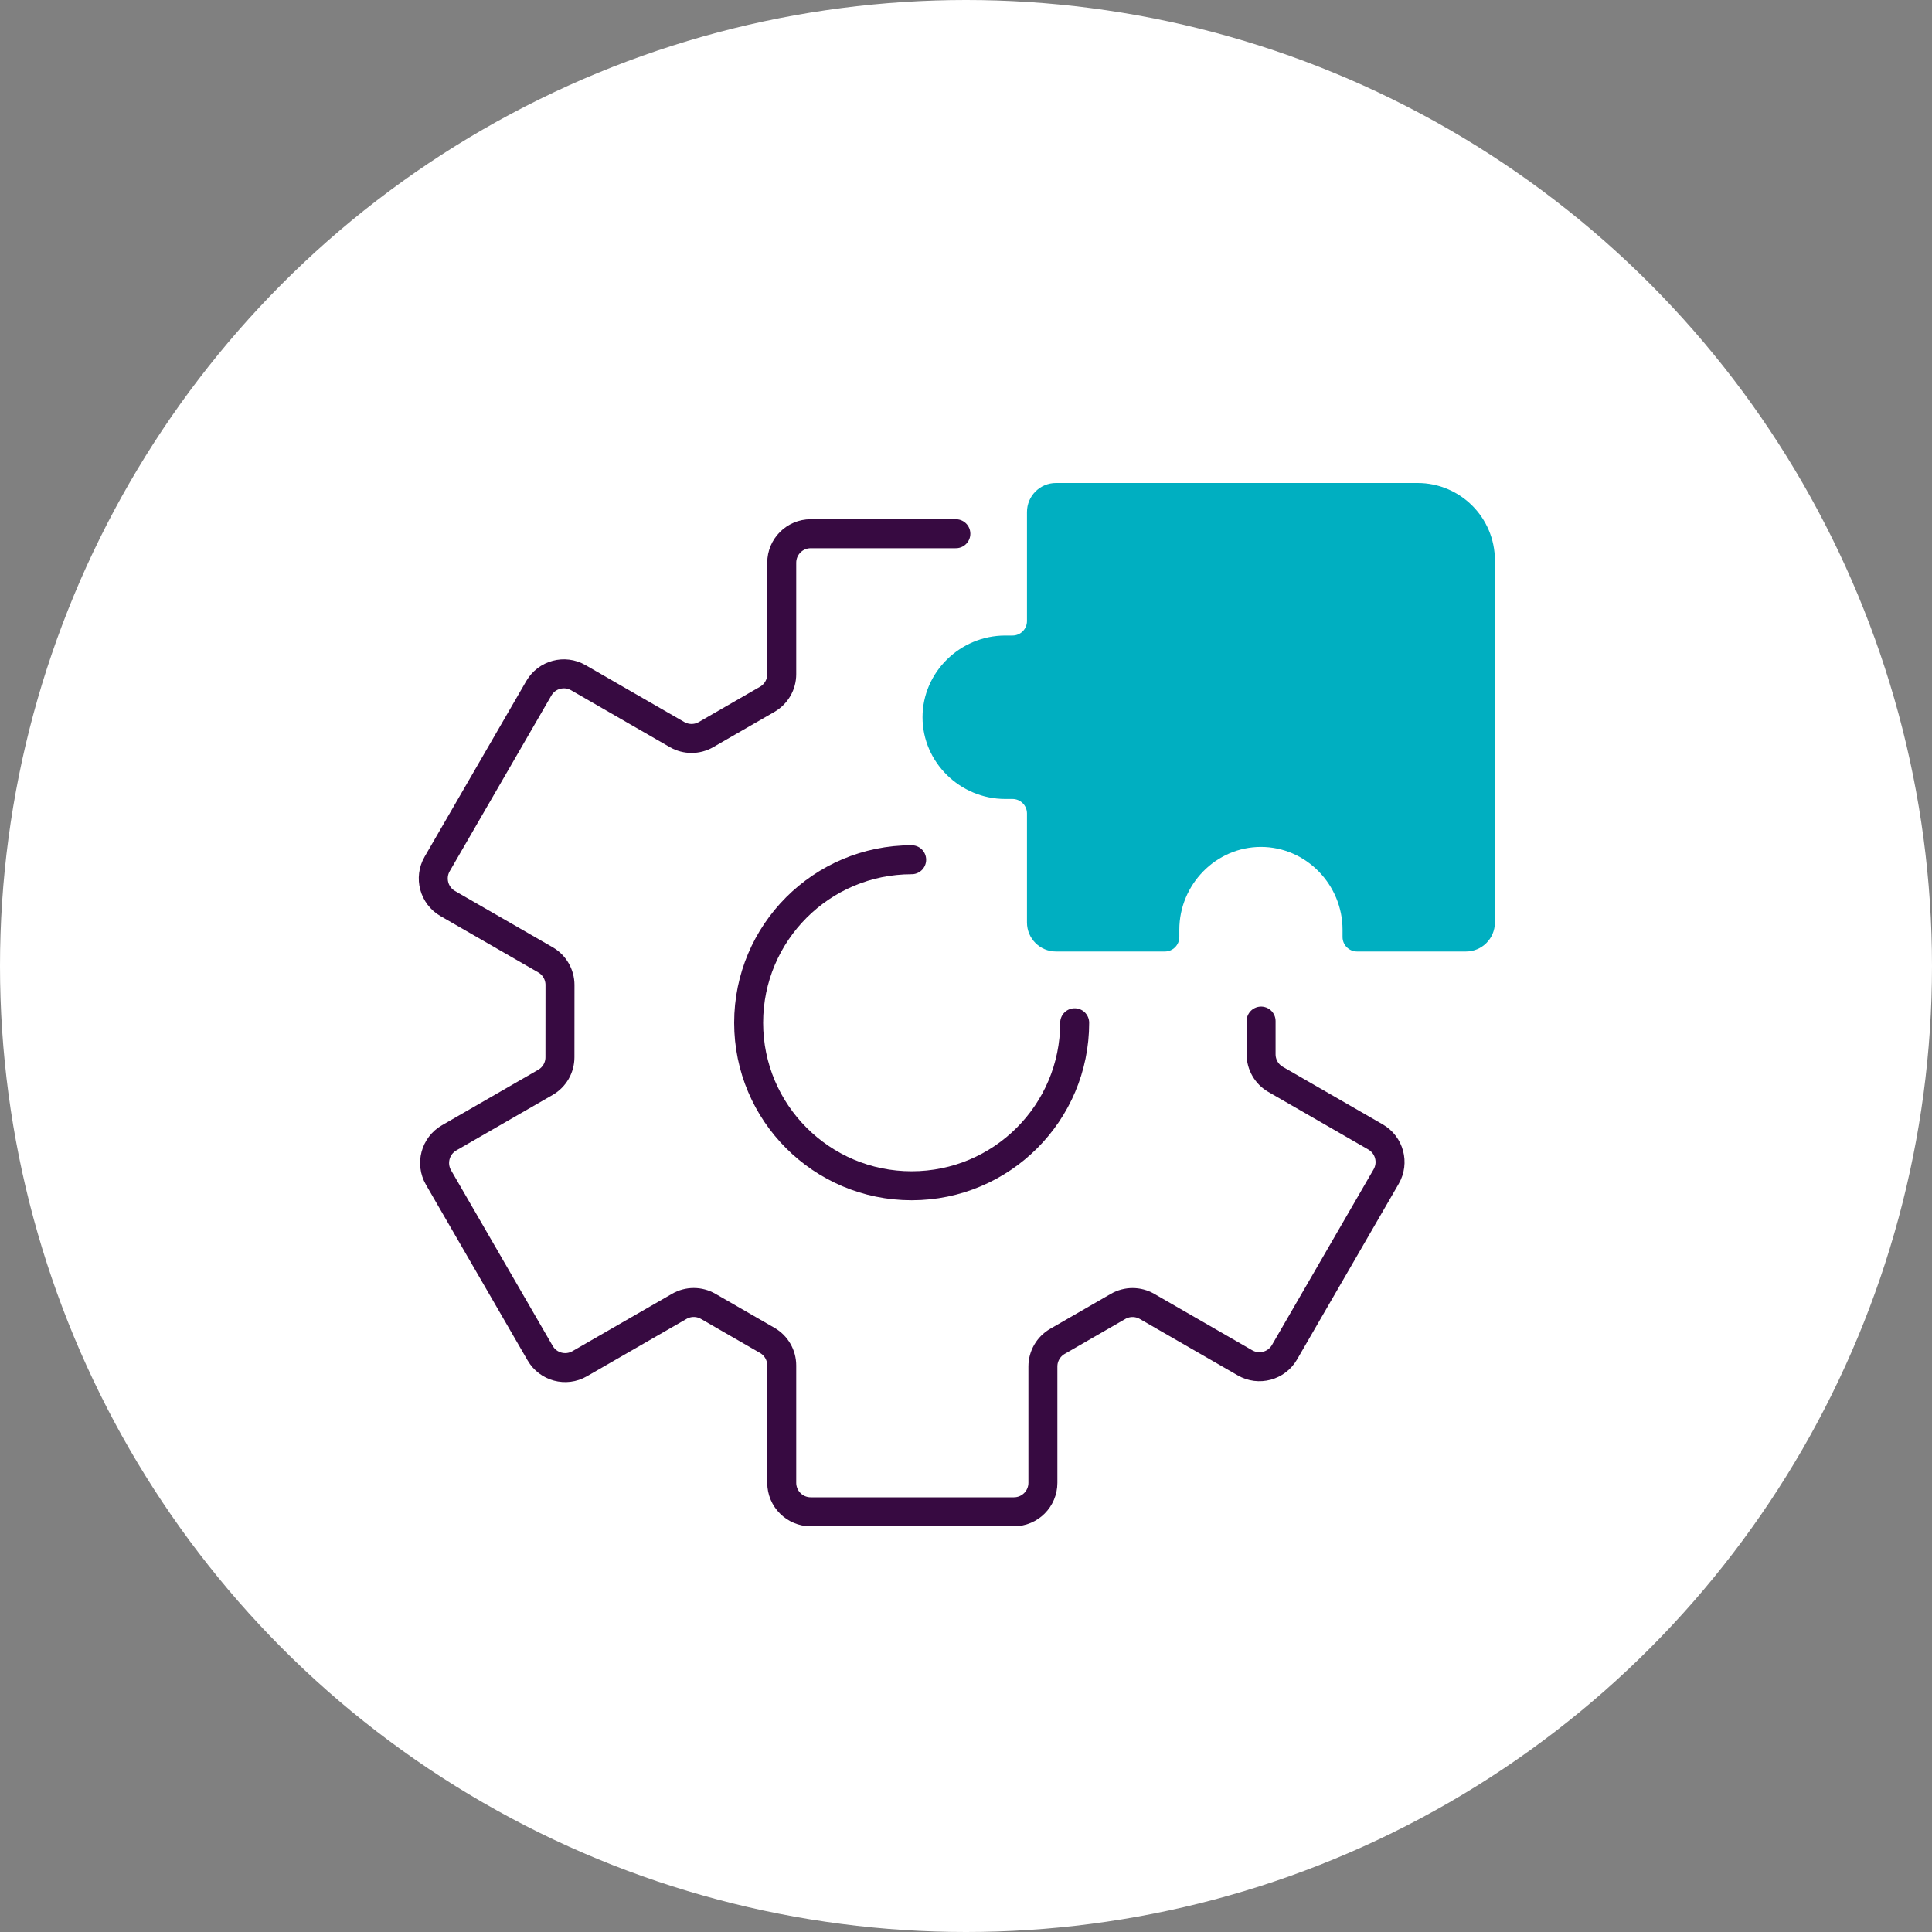
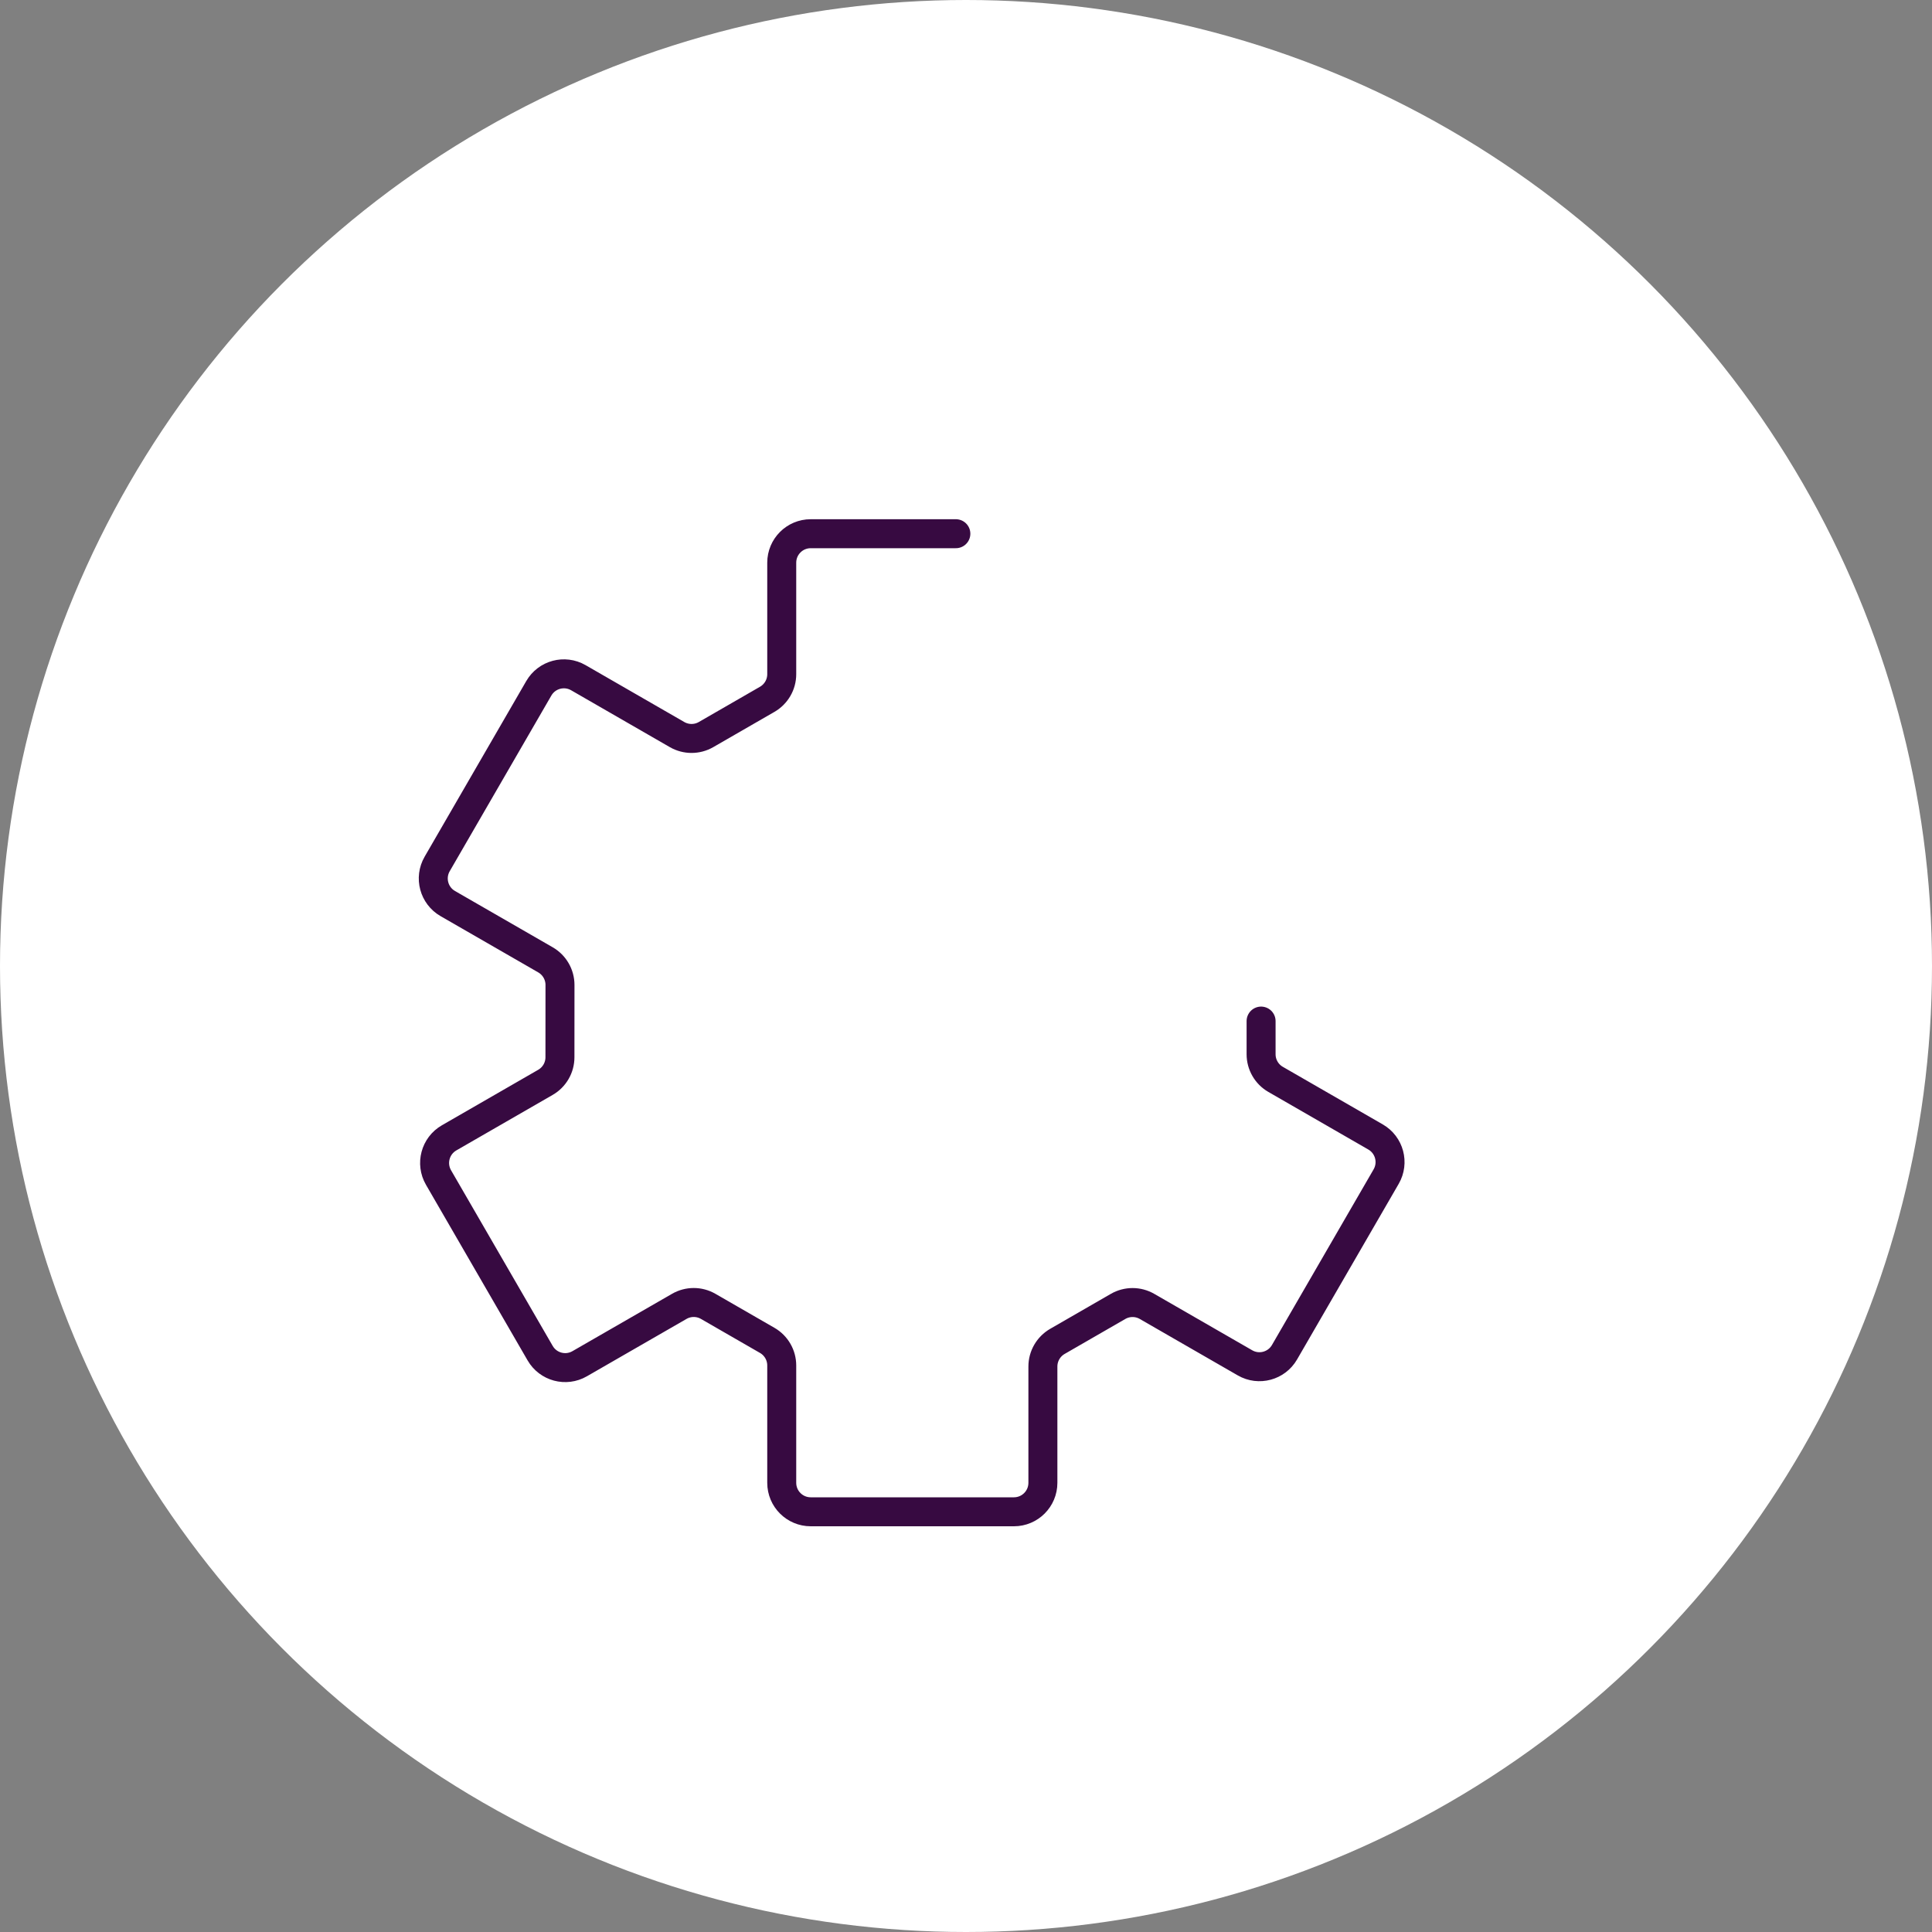
<svg xmlns="http://www.w3.org/2000/svg" width="80" height="80" viewBox="0 0 80 80" fill="none">
  <rect x="0" y="0" width="80" height="80" fill="#808080" stroke="none" />
  <circle cx="40" cy="40" r="40" fill="white" />
  <path d="M39.58 22.1H33.57C32.907 22.1 32.37 22.637 32.37 23.3V27.917C32.37 28.346 32.141 28.742 31.769 28.957L29.236 30.417C28.865 30.631 28.408 30.631 28.037 30.418L23.948 28.062C23.375 27.732 22.642 27.928 22.311 28.501L18.102 35.775C17.77 36.349 17.967 37.084 18.542 37.415L22.587 39.745C22.959 39.96 23.188 40.356 23.188 40.786L23.186 43.779C23.186 44.208 22.957 44.604 22.585 44.818L18.597 47.116C18.022 47.447 17.825 48.182 18.157 48.757L22.366 56.031C22.697 56.604 23.43 56.8 24.003 56.469L28.127 54.094C28.498 53.88 28.954 53.88 29.325 54.094L31.769 55.502C32.141 55.716 32.37 56.113 32.37 56.542V61.4C32.37 62.063 32.907 62.6 33.57 62.6H41.984C42.647 62.6 43.184 62.063 43.184 61.4V56.584C43.184 56.155 43.413 55.759 43.785 55.544L46.297 54.096C46.668 53.882 47.125 53.882 47.496 54.096L51.552 56.432C52.125 56.763 52.858 56.566 53.189 55.993L57.398 48.72C57.73 48.145 57.533 47.41 56.958 47.079L52.82 44.695C52.448 44.481 52.219 44.084 52.219 43.655L52.219 42.281" stroke="#370A41" stroke-width="1.2" stroke-linecap="round" />
-   <path d="M44.5 42.35C44.5 46.078 41.478 49.1 37.75 49.1C34.022 49.1 31 46.078 31 42.35C31 38.622 34.022 35.6 37.75 35.6" stroke="#370A41" stroke-width="1.2" stroke-miterlimit="10" stroke-linecap="round" />
-   <path d="M43.725 20H58.7C60.467 20 61.9 21.433 61.9 23.2V38.2C61.9 38.863 61.363 39.4 60.7 39.4H56.192C55.861 39.4 55.592 39.131 55.592 38.8V38.498C55.592 36.629 54.079 35.069 52.213 35.069C50.346 35.069 48.833 36.629 48.833 38.498V38.8C48.833 39.131 48.565 39.4 48.233 39.4H43.725C43.063 39.4 42.525 38.863 42.525 38.2V33.684C42.525 33.352 42.257 33.084 41.925 33.084H41.624C39.758 33.084 38.2 31.569 38.2 29.7C38.2 27.831 39.758 26.316 41.624 26.316H41.925C42.257 26.316 42.525 26.048 42.525 25.716V21.2C42.525 20.537 43.063 20 43.725 20Z" fill="#00AFC1" />
</svg>